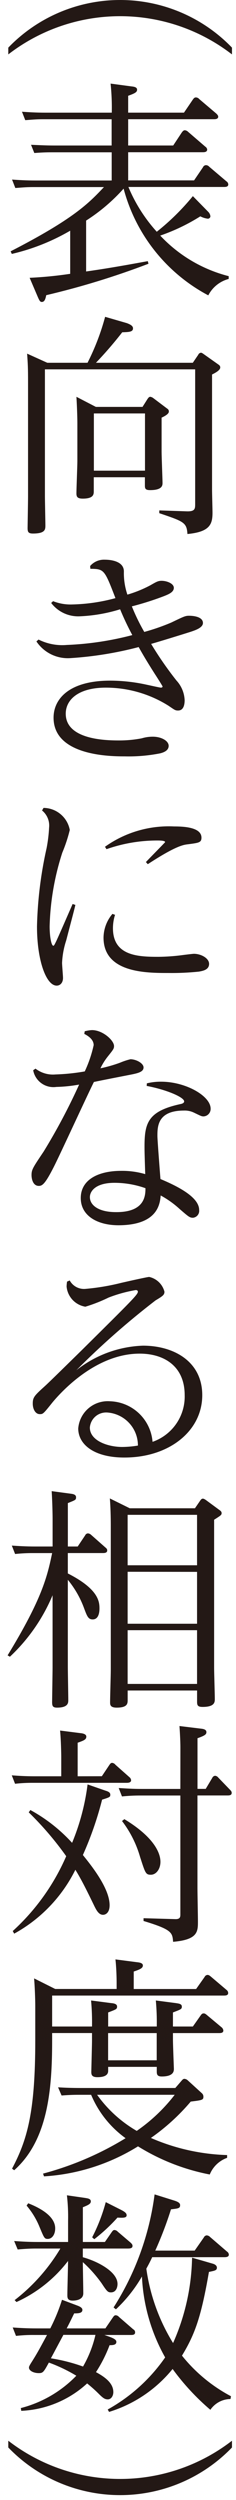
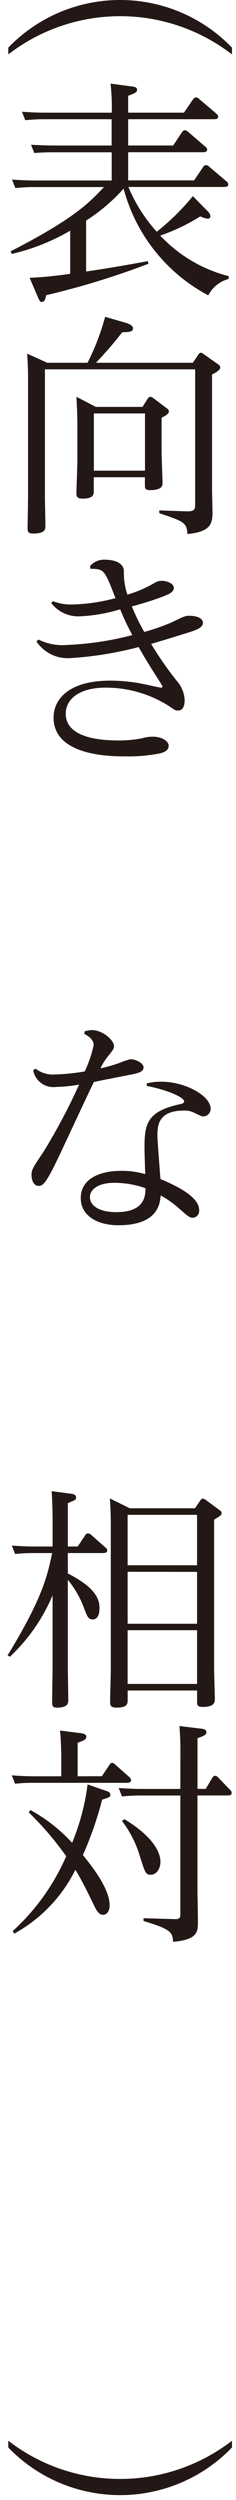
<svg xmlns="http://www.w3.org/2000/svg" width="17" height="180" viewBox="0 0 17 180" fill="none">
  <path d="M16.71 3.918C14.403 2.134 11.569 1.166 8.653 1.166C5.737 1.166 2.903 2.134 0.597 3.918V3.429C1.64 2.345 2.891 1.482 4.275 0.893C5.66 0.304 7.149 0 8.653 0C10.158 0 11.647 0.304 13.031 0.893C14.415 1.482 15.667 2.345 16.71 3.429V3.918Z" fill="#231815" />
  <path d="M15.004 15.256C15.09 15.342 15.145 15.456 15.157 15.577C15.153 15.624 15.131 15.667 15.097 15.699C15.062 15.73 15.017 15.748 14.97 15.747C14.781 15.724 14.598 15.667 14.43 15.577C13.524 16.149 12.555 16.614 11.542 16.963C12.874 18.387 14.585 19.401 16.474 19.884V20.084C16.159 20.167 15.866 20.316 15.613 20.519C15.36 20.723 15.152 20.978 15.004 21.267C13.512 20.475 12.201 19.384 11.151 18.062C10.101 16.739 9.336 15.214 8.904 13.582C8.114 14.469 7.205 15.243 6.204 15.882V19.547C8.23 19.259 9.97 18.921 10.646 18.803L10.696 18.99C8.294 19.908 5.835 20.664 3.333 21.253C3.282 21.472 3.233 21.742 3.012 21.742C2.894 21.742 2.843 21.657 2.725 21.388L2.134 20.002C3.112 19.957 4.087 19.861 5.056 19.715V16.611C3.745 17.376 2.328 17.94 0.85 18.283L0.765 18.096C5.326 15.75 6.389 14.634 7.488 13.47H2.421C1.964 13.47 1.745 13.487 1.104 13.537L0.867 12.928C1.34 12.963 1.88 12.996 2.555 12.996H8.045V10.966H3.806C3.467 10.966 3.164 10.966 2.471 11.017L2.235 10.425C2.725 10.444 3.248 10.477 3.941 10.477H8.041V8.585H3.136C2.68 8.585 2.477 8.601 1.819 8.653L1.582 8.044C2.055 8.079 2.595 8.112 3.271 8.112H8.051C8.067 7.413 8.038 6.714 7.966 6.019L9.453 6.219C9.638 6.237 9.875 6.27 9.875 6.457C9.875 6.625 9.757 6.709 9.233 6.896V8.111H13.252L13.894 7.165C13.945 7.099 13.994 7.014 14.114 7.014C14.159 7.016 14.204 7.027 14.245 7.048C14.286 7.068 14.322 7.097 14.351 7.132L15.583 8.179C15.634 8.229 15.719 8.314 15.719 8.399C15.719 8.584 15.499 8.584 15.398 8.584H9.233V10.476H12.476L13.1 9.53C13.168 9.445 13.219 9.378 13.32 9.378C13.41 9.389 13.494 9.431 13.557 9.497L14.79 10.561C14.825 10.583 14.856 10.612 14.879 10.646C14.902 10.681 14.918 10.72 14.925 10.761C14.925 10.961 14.705 10.961 14.604 10.961H9.233V12.988H13.979L14.621 12.042C14.639 11.998 14.669 11.961 14.708 11.934C14.747 11.907 14.793 11.892 14.841 11.891C14.886 11.893 14.931 11.904 14.971 11.925C15.012 11.945 15.048 11.974 15.077 12.009L16.31 13.056C16.348 13.079 16.38 13.111 16.404 13.15C16.427 13.188 16.441 13.231 16.444 13.276C16.444 13.462 16.244 13.462 16.124 13.462H9.25C9.742 14.645 10.433 15.735 11.293 16.686C12.249 15.927 13.12 15.067 13.893 14.121L15.004 15.256Z" fill="#231815" />
  <path d="M13.889 26.12L14.278 25.547C14.294 25.506 14.322 25.47 14.357 25.443C14.392 25.416 14.434 25.4 14.478 25.395C14.545 25.395 14.646 25.479 14.697 25.513L15.697 26.222C15.797 26.29 15.866 26.34 15.866 26.458C15.866 26.658 15.511 26.847 15.275 26.965V35.258C15.275 35.528 15.308 36.677 15.308 36.913C15.308 37.724 15.139 38.298 13.501 38.45C13.45 37.623 13.247 37.55 11.474 36.95V36.75L13.467 36.817C14.058 36.833 14.058 36.617 14.058 36.276V26.594H3.236V35.747C3.236 36.002 3.27 37.623 3.27 37.826C3.27 38.112 3.27 38.416 2.375 38.416C2.037 38.416 1.987 38.298 1.987 38.016C1.987 37.916 2.02 36.108 2.02 35.736V27.522C2.02 26.441 2.003 26.189 1.953 25.462L3.405 26.12H6.305C6.841 25.064 7.266 23.955 7.572 22.811L9.142 23.267C9.311 23.335 9.581 23.435 9.581 23.638C9.581 23.892 9.329 23.909 8.805 23.925C8.212 24.688 7.58 25.421 6.913 26.12H13.889ZM10.63 28.72C10.681 28.654 10.73 28.569 10.83 28.569C10.91 28.584 10.985 28.618 11.049 28.669L12.011 29.396C12.111 29.463 12.164 29.514 12.164 29.632C12.164 29.8 11.893 29.953 11.641 30.071V32.537C11.641 32.892 11.708 34.53 11.708 34.766C11.708 34.935 11.708 35.29 10.808 35.29C10.454 35.29 10.437 35.155 10.437 34.952V34.362H6.755V35.362C6.755 35.581 6.755 35.902 5.962 35.902C5.573 35.902 5.505 35.766 5.505 35.53C5.505 35.159 5.573 33.538 5.573 33.2V30.479C5.573 30.179 5.556 29.448 5.505 28.57L6.905 29.297H10.266L10.63 28.72ZM10.444 29.768H6.762V33.889H10.444V29.768Z" fill="#231815" />
  <path d="M3.824 43.285C4.264 43.459 4.735 43.54 5.208 43.522C6.259 43.498 7.303 43.345 8.316 43.066C7.522 41.005 7.505 40.966 6.509 40.954L6.492 40.754C6.623 40.602 6.787 40.482 6.971 40.403C7.156 40.324 7.356 40.288 7.556 40.298C7.691 40.298 8.924 40.298 8.924 41.143C8.909 41.711 8.995 42.276 9.177 42.814C9.751 42.646 10.306 42.42 10.833 42.139C11.272 41.887 11.39 41.818 11.644 41.818C11.998 41.818 12.522 42.005 12.522 42.326C12.522 42.647 12.116 42.798 11.829 42.916C11.067 43.208 10.289 43.456 9.498 43.659C9.752 44.293 10.051 44.908 10.393 45.5C11.055 45.319 11.704 45.093 12.335 44.825C13.247 44.386 13.349 44.334 13.619 44.334C13.704 44.334 14.619 44.334 14.619 44.858C14.619 45.214 13.994 45.399 13.758 45.483C12.964 45.736 11.477 46.194 10.887 46.362C11.439 47.278 12.048 48.158 12.71 48.997C13.069 49.385 13.279 49.888 13.301 50.416C13.301 50.716 13.234 51.159 12.828 51.159C12.609 51.159 12.575 51.108 12.119 50.803C10.771 49.959 9.213 49.511 7.623 49.511C5.63 49.511 4.736 50.391 4.736 51.387C4.736 53.313 7.792 53.313 8.62 53.313C9.153 53.312 9.685 53.261 10.208 53.16C10.465 53.082 10.733 53.042 11.002 53.042C11.626 53.042 12.15 53.342 12.15 53.7C12.15 54.073 11.728 54.191 11.542 54.241C10.702 54.407 9.847 54.481 8.991 54.46C8.062 54.46 3.858 54.46 3.858 51.673C3.858 50.34 4.958 49.006 7.944 49.006C8.761 49.01 9.576 49.095 10.376 49.259C10.782 49.344 11.508 49.511 11.593 49.511C11.678 49.511 11.711 49.462 11.711 49.428C11.711 49.394 11.204 48.6 11.136 48.499C10.545 47.569 10.275 47.099 9.988 46.59C8.384 47.012 6.743 47.279 5.088 47.385C4.608 47.421 4.126 47.329 3.693 47.118C3.26 46.907 2.891 46.585 2.623 46.185L2.775 46.048C3.407 46.364 4.114 46.499 4.818 46.437C6.41 46.372 7.99 46.134 9.53 45.727C9.206 45.123 8.913 44.504 8.652 43.87C7.699 44.167 6.711 44.337 5.713 44.377C5.323 44.39 4.935 44.309 4.583 44.142C4.23 43.974 3.923 43.725 3.686 43.414L3.824 43.285Z" fill="#231815" />
-   <path d="M3.136 58.169C3.587 58.173 4.021 58.334 4.366 58.624C4.711 58.913 4.945 59.314 5.027 59.757C4.891 60.316 4.71 60.864 4.487 61.395C3.931 63.109 3.623 64.894 3.575 66.695C3.575 67.405 3.693 68.095 3.845 68.095C3.896 68.095 3.945 67.977 4.014 67.842C4.132 67.623 5.044 65.511 5.23 65.088L5.43 65.157C5.33 65.596 5.024 66.726 4.771 67.706C4.598 68.23 4.497 68.775 4.471 69.327C4.471 69.497 4.539 70.257 4.539 70.408C4.539 70.781 4.319 70.967 4.083 70.967C3.323 70.967 2.664 69.143 2.664 66.71C2.707 64.811 2.939 62.922 3.356 61.069C3.451 60.58 3.511 60.085 3.536 59.587C3.56 59.356 3.527 59.122 3.438 58.907C3.349 58.691 3.208 58.502 3.028 58.355L3.136 58.169ZM8.287 65.869C8.188 66.18 8.137 66.505 8.136 66.832C8.136 68.842 9.976 68.892 11.429 68.892C11.988 68.885 12.546 68.846 13.1 68.774C13.2 68.758 13.894 68.674 13.962 68.674C14.486 68.674 15.062 68.995 15.062 69.4C15.062 69.839 14.589 69.908 14.335 69.957C13.604 70.033 12.87 70.067 12.135 70.057C10.547 70.057 7.457 70.057 7.457 67.508C7.466 66.882 7.693 66.278 8.098 65.801L8.287 65.869ZM7.561 60.969C9.008 59.935 10.76 59.419 12.536 59.504C13.212 59.504 14.513 59.554 14.513 60.314C14.513 60.668 14.313 60.685 13.566 60.786C13.229 60.821 12.688 60.886 10.645 62.223L10.51 62.07C10.628 61.935 11.894 60.652 11.894 60.635C11.894 60.517 11.494 60.517 11.337 60.517C10.089 60.516 8.849 60.727 7.672 61.142L7.561 60.969Z" fill="#231815" />
  <path d="M6.103 74.253C6.274 74.206 6.45 74.177 6.627 74.168C7.404 74.168 8.215 74.911 8.215 75.317C8.215 75.502 8.164 75.57 7.759 76.077C7.553 76.337 7.377 76.62 7.235 76.92C7.711 76.82 8.179 76.687 8.635 76.52C8.881 76.415 9.135 76.33 9.395 76.266C9.801 76.266 10.341 76.553 10.341 76.858C10.341 77.163 9.969 77.258 9.564 77.347C8.449 77.566 7.503 77.747 6.764 77.904C6.291 78.85 4.315 83.157 3.876 84.018C3.251 85.251 3.048 85.387 2.795 85.387C2.373 85.387 2.271 84.88 2.271 84.609C2.271 84.209 2.371 84.068 3.15 82.904C4.099 81.354 4.951 79.746 5.7 78.09C5.159 78.191 4.612 78.247 4.062 78.26C3.682 78.315 3.296 78.221 2.984 77.997C2.672 77.773 2.459 77.438 2.39 77.06L2.558 76.942C2.967 77.258 3.479 77.408 3.994 77.362C4.702 77.34 5.408 77.267 6.105 77.143C6.389 76.539 6.604 75.904 6.747 75.252C6.747 74.796 6.258 74.542 6.071 74.44L6.103 74.253ZM10.579 78.001C10.916 77.919 11.262 77.879 11.609 77.883C13.383 77.883 15.173 78.914 15.173 79.825C15.178 79.966 15.128 80.103 15.033 80.207C14.939 80.311 14.807 80.374 14.667 80.383C14.515 80.383 14.467 80.349 13.974 80.113C13.748 80.003 13.498 79.951 13.247 79.962C11.339 79.962 11.339 81.126 11.339 81.803C11.339 82.072 11.525 84.47 11.559 84.892C13.18 85.568 14.346 86.311 14.346 87.122C14.354 87.188 14.349 87.254 14.331 87.318C14.313 87.381 14.283 87.441 14.242 87.493C14.201 87.545 14.151 87.588 14.093 87.62C14.035 87.652 13.972 87.672 13.906 87.68C13.67 87.68 13.606 87.628 12.944 87.054C12.53 86.673 12.07 86.344 11.575 86.075C11.525 86.667 11.375 88.168 8.654 88.22C7.083 88.253 5.817 87.578 5.817 86.261C5.817 84.944 7.066 84.302 8.738 84.302C9.321 84.295 9.901 84.375 10.461 84.538C10.41 83.002 10.41 82.815 10.41 82.544C10.41 80.844 10.663 79.995 13.028 79.488C13.113 79.471 13.265 79.42 13.265 79.302C13.265 79.002 11.998 78.459 10.565 78.187L10.579 78.001ZM8.249 85.164C6.863 85.164 6.475 85.787 6.475 86.193C6.475 86.767 7.083 87.274 8.35 87.274C10.444 87.29 10.478 86.074 10.478 85.551C9.762 85.296 9.009 85.165 8.249 85.164Z" fill="#231815" />
-   <path d="M5.022 92.193C5.13 92.394 5.296 92.558 5.497 92.667C5.698 92.775 5.926 92.821 6.154 92.801C7.031 92.725 7.9 92.578 8.754 92.362C9.413 92.211 10.629 91.94 10.747 91.94C11.01 91.999 11.252 92.129 11.447 92.317C11.641 92.505 11.779 92.743 11.847 93.004C11.847 93.24 11.712 93.325 11.205 93.63C9.193 95.179 7.286 96.86 5.497 98.662C6.866 97.573 8.548 96.951 10.297 96.889C12.51 96.889 14.57 98.02 14.57 100.453C14.57 103.037 12.189 104.928 9.014 104.944C6.801 104.963 5.635 104.016 5.635 102.851C5.679 102.289 5.944 101.768 6.371 101.401C6.798 101.034 7.353 100.851 7.915 100.892C8.697 100.914 9.444 101.225 10.012 101.764C10.579 102.304 10.927 103.034 10.989 103.814C11.682 103.572 12.28 103.116 12.696 102.512C13.112 101.908 13.325 101.186 13.303 100.453C13.303 98.353 11.803 97.463 10.06 97.463C6.936 97.463 4.47 100.148 3.794 100.958C3.119 101.803 3.102 101.82 2.866 101.82C2.545 101.82 2.359 101.449 2.359 101.06C2.359 100.604 2.477 100.486 3.259 99.778C3.559 99.506 5.032 98.055 5.911 97.193C9.542 93.593 9.931 93.207 9.931 93.004C9.931 92.936 9.88 92.886 9.779 92.886C9.109 93 8.453 93.181 7.82 93.427C7.281 93.691 6.722 93.911 6.148 94.085C5.794 94.026 5.469 93.852 5.224 93.589C4.98 93.326 4.829 92.99 4.796 92.632C4.799 92.513 4.81 92.395 4.83 92.278L5.022 92.193ZM7.722 101.702C7.413 101.682 7.109 101.784 6.876 101.986C6.642 102.189 6.497 102.475 6.472 102.783C6.472 103.745 7.789 104.183 8.803 104.183C9.182 104.179 9.56 104.146 9.934 104.083C9.937 103.48 9.711 102.898 9.3 102.456C8.89 102.013 8.327 101.744 7.725 101.702H7.722Z" fill="#231815" />
  <path d="M0.547 119.188C3.047 115.088 3.401 113.512 3.756 111.824H2.422C1.976 111.821 1.53 111.843 1.087 111.89L0.851 111.284C1.341 111.317 1.865 111.35 2.54 111.35H3.789V109.358C3.789 109.105 3.773 108.158 3.722 107.364L5.107 107.55C5.242 107.567 5.479 107.602 5.479 107.803C5.479 108.004 5.428 108.003 4.888 108.225V111.35H5.597L6.138 110.54C6.155 110.501 6.183 110.467 6.218 110.444C6.254 110.42 6.295 110.406 6.338 110.405C6.42 110.413 6.498 110.448 6.558 110.505L7.588 111.416C7.672 111.484 7.723 111.534 7.723 111.636C7.723 111.822 7.503 111.822 7.402 111.822H4.886V113.29C7.081 114.406 7.166 115.301 7.166 115.808C7.166 116.028 7.132 116.601 6.676 116.601C6.355 116.601 6.27 116.365 6.067 115.825C5.795 115.07 5.395 114.368 4.886 113.748V120.03C4.886 120.401 4.919 122.056 4.919 122.412C4.919 122.596 4.919 122.952 4.108 122.952C3.787 122.952 3.754 122.816 3.754 122.546C3.754 122.377 3.787 120.346 3.787 120.08V114.862C3.085 116.537 2.038 118.045 0.713 119.287L0.547 119.188ZM14.042 108.598L14.413 108.057C14.481 107.957 14.531 107.904 14.613 107.904C14.664 107.904 14.713 107.923 14.833 108.004L15.795 108.714C15.947 108.814 15.964 108.882 15.964 108.95C15.964 109.085 15.896 109.12 15.424 109.424V120.08C15.424 120.434 15.474 122.006 15.474 122.327C15.474 122.546 15.474 122.901 14.596 122.901C14.241 122.901 14.196 122.782 14.196 122.53V121.718H9.196V122.395C9.196 122.648 9.196 122.952 8.403 122.952C7.93 122.952 7.93 122.733 7.93 122.563C7.93 122.192 7.98 120.587 7.98 120.263V109.83C7.98 109.273 7.963 108.48 7.912 107.888L9.348 108.598H14.042ZM9.194 109.07V112.702H14.194V109.07H9.194ZM9.194 113.17V116.911H14.194V113.177L9.194 113.17ZM9.194 117.376V121.244H14.194V117.376H9.194Z" fill="#231815" />
  <path d="M7.336 127.89L7.877 127.08C7.944 126.98 7.995 126.927 8.077 126.927C8.123 126.932 8.168 126.947 8.209 126.97C8.249 126.993 8.285 127.024 8.313 127.062L9.327 127.962C9.36 127.989 9.388 128.022 9.408 128.059C9.428 128.097 9.441 128.138 9.445 128.181C9.445 128.366 9.191 128.366 9.124 128.366H2.402C1.961 128.362 1.521 128.384 1.084 128.434L0.848 127.826C1.321 127.861 1.827 127.894 2.486 127.894H4.412V126.509C4.412 126.309 4.395 125.293 4.327 124.601L5.779 124.786C5.966 124.802 6.218 124.854 6.218 125.04C6.218 125.26 6.018 125.326 5.594 125.479V127.894L7.336 127.89ZM0.918 139.037C2.568 137.533 3.88 135.697 4.769 133.649C3.966 132.517 3.062 131.46 2.069 130.491L2.187 130.323C3.313 130.938 4.329 131.737 5.193 132.686C5.751 131.34 6.126 129.926 6.308 128.48L7.575 128.921C7.794 128.987 7.946 129.055 7.946 129.221C7.946 129.387 7.896 129.408 7.355 129.577C7.009 130.943 6.546 132.277 5.971 133.563C6.511 134.239 7.896 135.926 7.896 137.177C7.896 137.734 7.596 137.869 7.422 137.869C7.136 137.869 6.967 137.583 6.815 137.278C6.258 136.129 5.886 135.369 5.43 134.626C4.465 136.574 2.927 138.179 1.022 139.226L0.918 139.037ZM12.995 125.846C12.995 125.256 12.944 124.529 12.927 124.276L14.446 124.461C14.616 124.477 14.869 124.512 14.869 124.715C14.869 124.883 14.751 124.968 14.227 125.154V128.801H14.818L15.291 128.008C15.308 127.968 15.336 127.933 15.371 127.906C15.406 127.88 15.447 127.863 15.491 127.857C15.534 127.86 15.575 127.873 15.613 127.893C15.651 127.913 15.684 127.941 15.711 127.975L16.572 128.869C16.656 128.954 16.69 129.004 16.69 129.089C16.69 129.275 16.505 129.275 16.369 129.275H14.224V135.963C14.224 136.351 14.258 138.007 14.258 138.345C14.258 139.07 14.258 139.662 12.468 139.813C12.417 139.155 12.401 138.935 10.34 138.313V138.113L12.62 138.179C12.992 138.196 12.992 137.993 12.992 137.842V129.279H10.12C9.674 129.278 9.229 129.3 8.786 129.346L8.549 128.739C9.073 128.772 9.563 128.805 10.221 128.805H12.992L12.995 125.846ZM8.958 130.981C11.407 132.466 11.558 133.681 11.558 134.054C11.558 134.562 11.258 134.984 10.865 134.984C10.493 134.984 10.465 134.866 10.089 133.7C9.821 132.765 9.38 131.888 8.789 131.116L8.958 130.981Z" fill="#231815" />
-   <path d="M14.126 143.211L14.734 142.349C14.752 142.309 14.779 142.274 14.814 142.247C14.849 142.22 14.89 142.203 14.934 142.196C15.019 142.196 15.07 142.213 15.205 142.331L16.319 143.277C16.354 143.302 16.382 143.335 16.403 143.373C16.423 143.412 16.435 143.454 16.437 143.497C16.437 143.683 16.237 143.683 16.117 143.683H3.756V145.911H6.627C6.639 145.285 6.617 144.66 6.56 144.037L7.995 144.224C8.181 144.24 8.434 144.273 8.434 144.476C8.434 144.663 8.367 144.676 7.792 144.899V145.911H11.292C11.304 145.285 11.281 144.66 11.225 144.037L12.66 144.224C12.86 144.257 13.099 144.273 13.099 144.476C13.099 144.663 13.032 144.676 12.458 144.899V145.911H13.893L14.45 145.118C14.519 145.018 14.569 144.967 14.671 144.967C14.738 144.967 14.789 144.984 14.924 145.102L15.954 145.963C15.991 145.991 16.022 146.026 16.046 146.067C16.069 146.108 16.083 146.152 16.089 146.199C16.089 146.385 15.889 146.385 15.768 146.385H12.458V146.874C12.458 147.195 12.526 148.935 12.526 148.953C12.526 149.104 12.526 149.51 11.648 149.51C11.327 149.51 11.292 149.357 11.292 149.154V148.817H7.792V149.104C7.792 149.442 7.471 149.56 7.016 149.56C6.593 149.56 6.577 149.36 6.577 149.173C6.577 149.088 6.627 147.179 6.627 146.973V146.382H3.756V146.923C3.756 150.453 3.456 154.1 1.02 156.262L0.868 156.144C1.968 154.067 2.54 152.056 2.54 146.923V144.423C2.54 143.968 2.506 143.023 2.456 142.446L3.976 143.208H8.401V142.767C8.401 142.396 8.383 141.686 8.316 141.079L9.853 141.279C10.022 141.296 10.292 141.329 10.292 141.515C10.292 141.715 10.072 141.803 9.633 141.954V143.211H14.126ZM13.095 149.796C13.18 149.696 13.231 149.678 13.282 149.678C13.377 149.686 13.467 149.727 13.535 149.796L14.535 150.709C14.572 150.74 14.602 150.778 14.622 150.822C14.643 150.866 14.653 150.914 14.653 150.962C14.653 151.198 14.569 151.216 13.741 151.316C12.902 152.31 11.936 153.19 10.87 153.935C12.604 154.693 14.468 155.111 16.36 155.167V155.367C16.078 155.467 15.822 155.626 15.606 155.833C15.391 156.04 15.222 156.29 15.11 156.567C13.277 156.213 11.525 155.526 9.941 154.54C7.898 155.812 5.571 156.555 3.169 156.702L3.101 156.502C5.195 155.945 7.198 155.086 9.046 153.953C7.946 153.16 7.087 152.079 6.564 150.828H5.752C5.415 150.828 5.111 150.828 4.435 150.878L4.182 150.288C4.671 150.321 5.212 150.338 5.888 150.338H12.627L13.095 149.796ZM6.995 150.827C7.75 151.887 8.723 152.774 9.849 153.427C10.89 152.707 11.813 151.83 12.585 150.827H6.995ZM7.788 146.385V148.344H11.288V146.385H7.788Z" fill="#231815" />
-   <path d="M7.928 168.265C8.282 168.399 8.383 168.501 8.383 168.619C8.383 168.855 8.096 168.855 7.894 168.855C7.639 169.536 7.31 170.187 6.914 170.797C7.573 171.153 8.164 171.592 8.164 172.234C8.164 172.503 8.012 172.758 7.764 172.758C7.544 172.758 7.409 172.658 7.055 172.301C6.784 172.031 6.463 171.76 6.277 171.609C4.977 172.806 3.296 173.505 1.531 173.584L1.498 173.384C3.021 172.993 4.406 172.186 5.498 171.055C4.871 170.676 4.209 170.359 3.521 170.108C3.15 170.784 3.099 170.868 2.795 170.868C2.424 170.868 2.086 170.699 2.086 170.468C2.086 170.401 2.119 170.333 2.221 170.163C2.627 169.523 2.761 169.285 3.386 168.121H2.486C2.04 168.115 1.595 168.137 1.152 168.188L0.915 167.581C1.388 167.614 1.929 167.647 2.622 167.647H3.622C3.961 166.986 4.244 166.296 4.466 165.587L5.631 166.026C5.749 166.077 5.936 166.161 5.936 166.314C5.936 166.566 5.615 166.566 5.344 166.566C5.023 167.225 4.989 167.293 4.804 167.647H7.591L8.132 166.854C8.182 166.786 8.232 166.701 8.332 166.701C8.378 166.703 8.423 166.715 8.463 166.736C8.504 166.756 8.54 166.785 8.569 166.821L9.599 167.715C9.64 167.735 9.675 167.766 9.699 167.805C9.722 167.844 9.734 167.889 9.733 167.935C9.733 168.121 9.548 168.121 9.413 168.121H7.521L7.928 168.265ZM1.054 165.612C2.375 164.591 3.492 163.331 4.347 161.897H2.59C2.219 161.897 1.847 161.914 1.273 161.965L1.02 161.357C1.51 161.39 2.033 161.425 2.726 161.425H4.904V159.905C4.918 159.29 4.89 158.675 4.82 158.064L6.103 158.249C6.303 158.284 6.542 158.3 6.542 158.503C6.542 158.688 6.342 158.772 5.969 158.925V161.425H7.556L8.046 160.715C8.113 160.63 8.146 160.563 8.246 160.563C8.337 160.57 8.422 160.613 8.482 160.682L9.411 161.475C9.495 161.56 9.546 161.609 9.546 161.711C9.546 161.897 9.327 161.897 9.208 161.897H5.966V162.522C7.047 162.822 8.466 163.57 8.466 164.448C8.466 164.684 8.366 165.055 7.993 165.055C7.774 165.055 7.706 164.989 7.318 164.397C6.924 163.843 6.471 163.333 5.967 162.877C5.967 163.231 6 164.802 6 165.123C6 165.562 5.527 165.647 5.24 165.647C4.852 165.647 4.852 165.428 4.852 165.241C4.852 164.852 4.902 163.148 4.902 162.792C3.927 164.069 2.651 165.085 1.187 165.749L1.054 165.612ZM2.033 158.638C2.759 158.925 3.976 159.516 3.976 160.445C3.976 160.884 3.756 161.205 3.435 161.205C3.198 161.205 3.165 161.105 2.861 160.377C2.633 159.805 2.314 159.275 1.915 158.806L2.033 158.638ZM4.567 168.113L3.667 169.801C4.455 169.925 5.23 170.123 5.981 170.393C6.39 169.681 6.692 168.913 6.876 168.113H4.567ZM8.722 159.113C9.022 159.266 9.122 159.367 9.122 159.502C9.122 159.702 8.851 159.688 8.463 159.67C7.954 160.238 7.394 160.758 6.791 161.225L6.639 161.09C7.055 160.283 7.383 159.433 7.618 158.556L8.722 159.113ZM7.759 173.486C9.407 172.57 10.822 171.287 11.896 169.738C10.89 167.953 10.318 165.957 10.224 163.911C9.719 164.787 9.088 165.584 8.35 166.275L8.181 166.139C9.751 163.675 10.759 160.896 11.136 157.999L12.536 158.438C12.925 158.556 12.975 158.674 12.975 158.775C12.975 159.012 12.823 159.012 12.317 159.075C11.999 160.087 11.621 161.079 11.185 162.046H14.023L14.681 161.102C14.699 161.062 14.726 161.026 14.761 161C14.796 160.973 14.837 160.955 14.881 160.949C14.929 160.951 14.976 160.962 15.019 160.982C15.063 161.003 15.102 161.031 15.134 161.067L16.351 162.115C16.389 162.139 16.421 162.171 16.444 162.209C16.467 162.247 16.481 162.29 16.485 162.334C16.485 162.504 16.3 162.52 16.164 162.52H10.964C10.845 162.773 10.764 162.943 10.541 163.347C10.806 165.246 11.461 167.07 12.467 168.702C13.33 166.765 13.796 164.674 13.835 162.554L15.287 162.976C15.423 163.009 15.625 163.094 15.625 163.276C15.625 163.476 15.456 163.496 15.051 163.581C14.493 166.807 14.051 168.056 13.109 169.609C14.072 170.815 15.274 171.81 16.638 172.532L16.604 172.732C16.317 172.735 16.035 172.807 15.783 172.942C15.53 173.078 15.314 173.273 15.153 173.51C14.134 172.64 13.221 171.653 12.433 170.57C11.248 172.032 9.655 173.108 7.856 173.661L7.759 173.486Z" fill="#231815" />
  <path d="M0.597 175.735C2.903 177.519 5.737 178.487 8.653 178.487C11.569 178.487 14.403 177.519 16.71 175.735V176.223C15.667 177.307 14.415 178.17 13.031 178.759C11.647 179.348 10.158 179.652 8.653 179.652C7.149 179.652 5.66 179.348 4.275 178.759C2.891 178.17 1.64 177.307 0.597 176.223V175.735Z" fill="#231815" />
</svg>